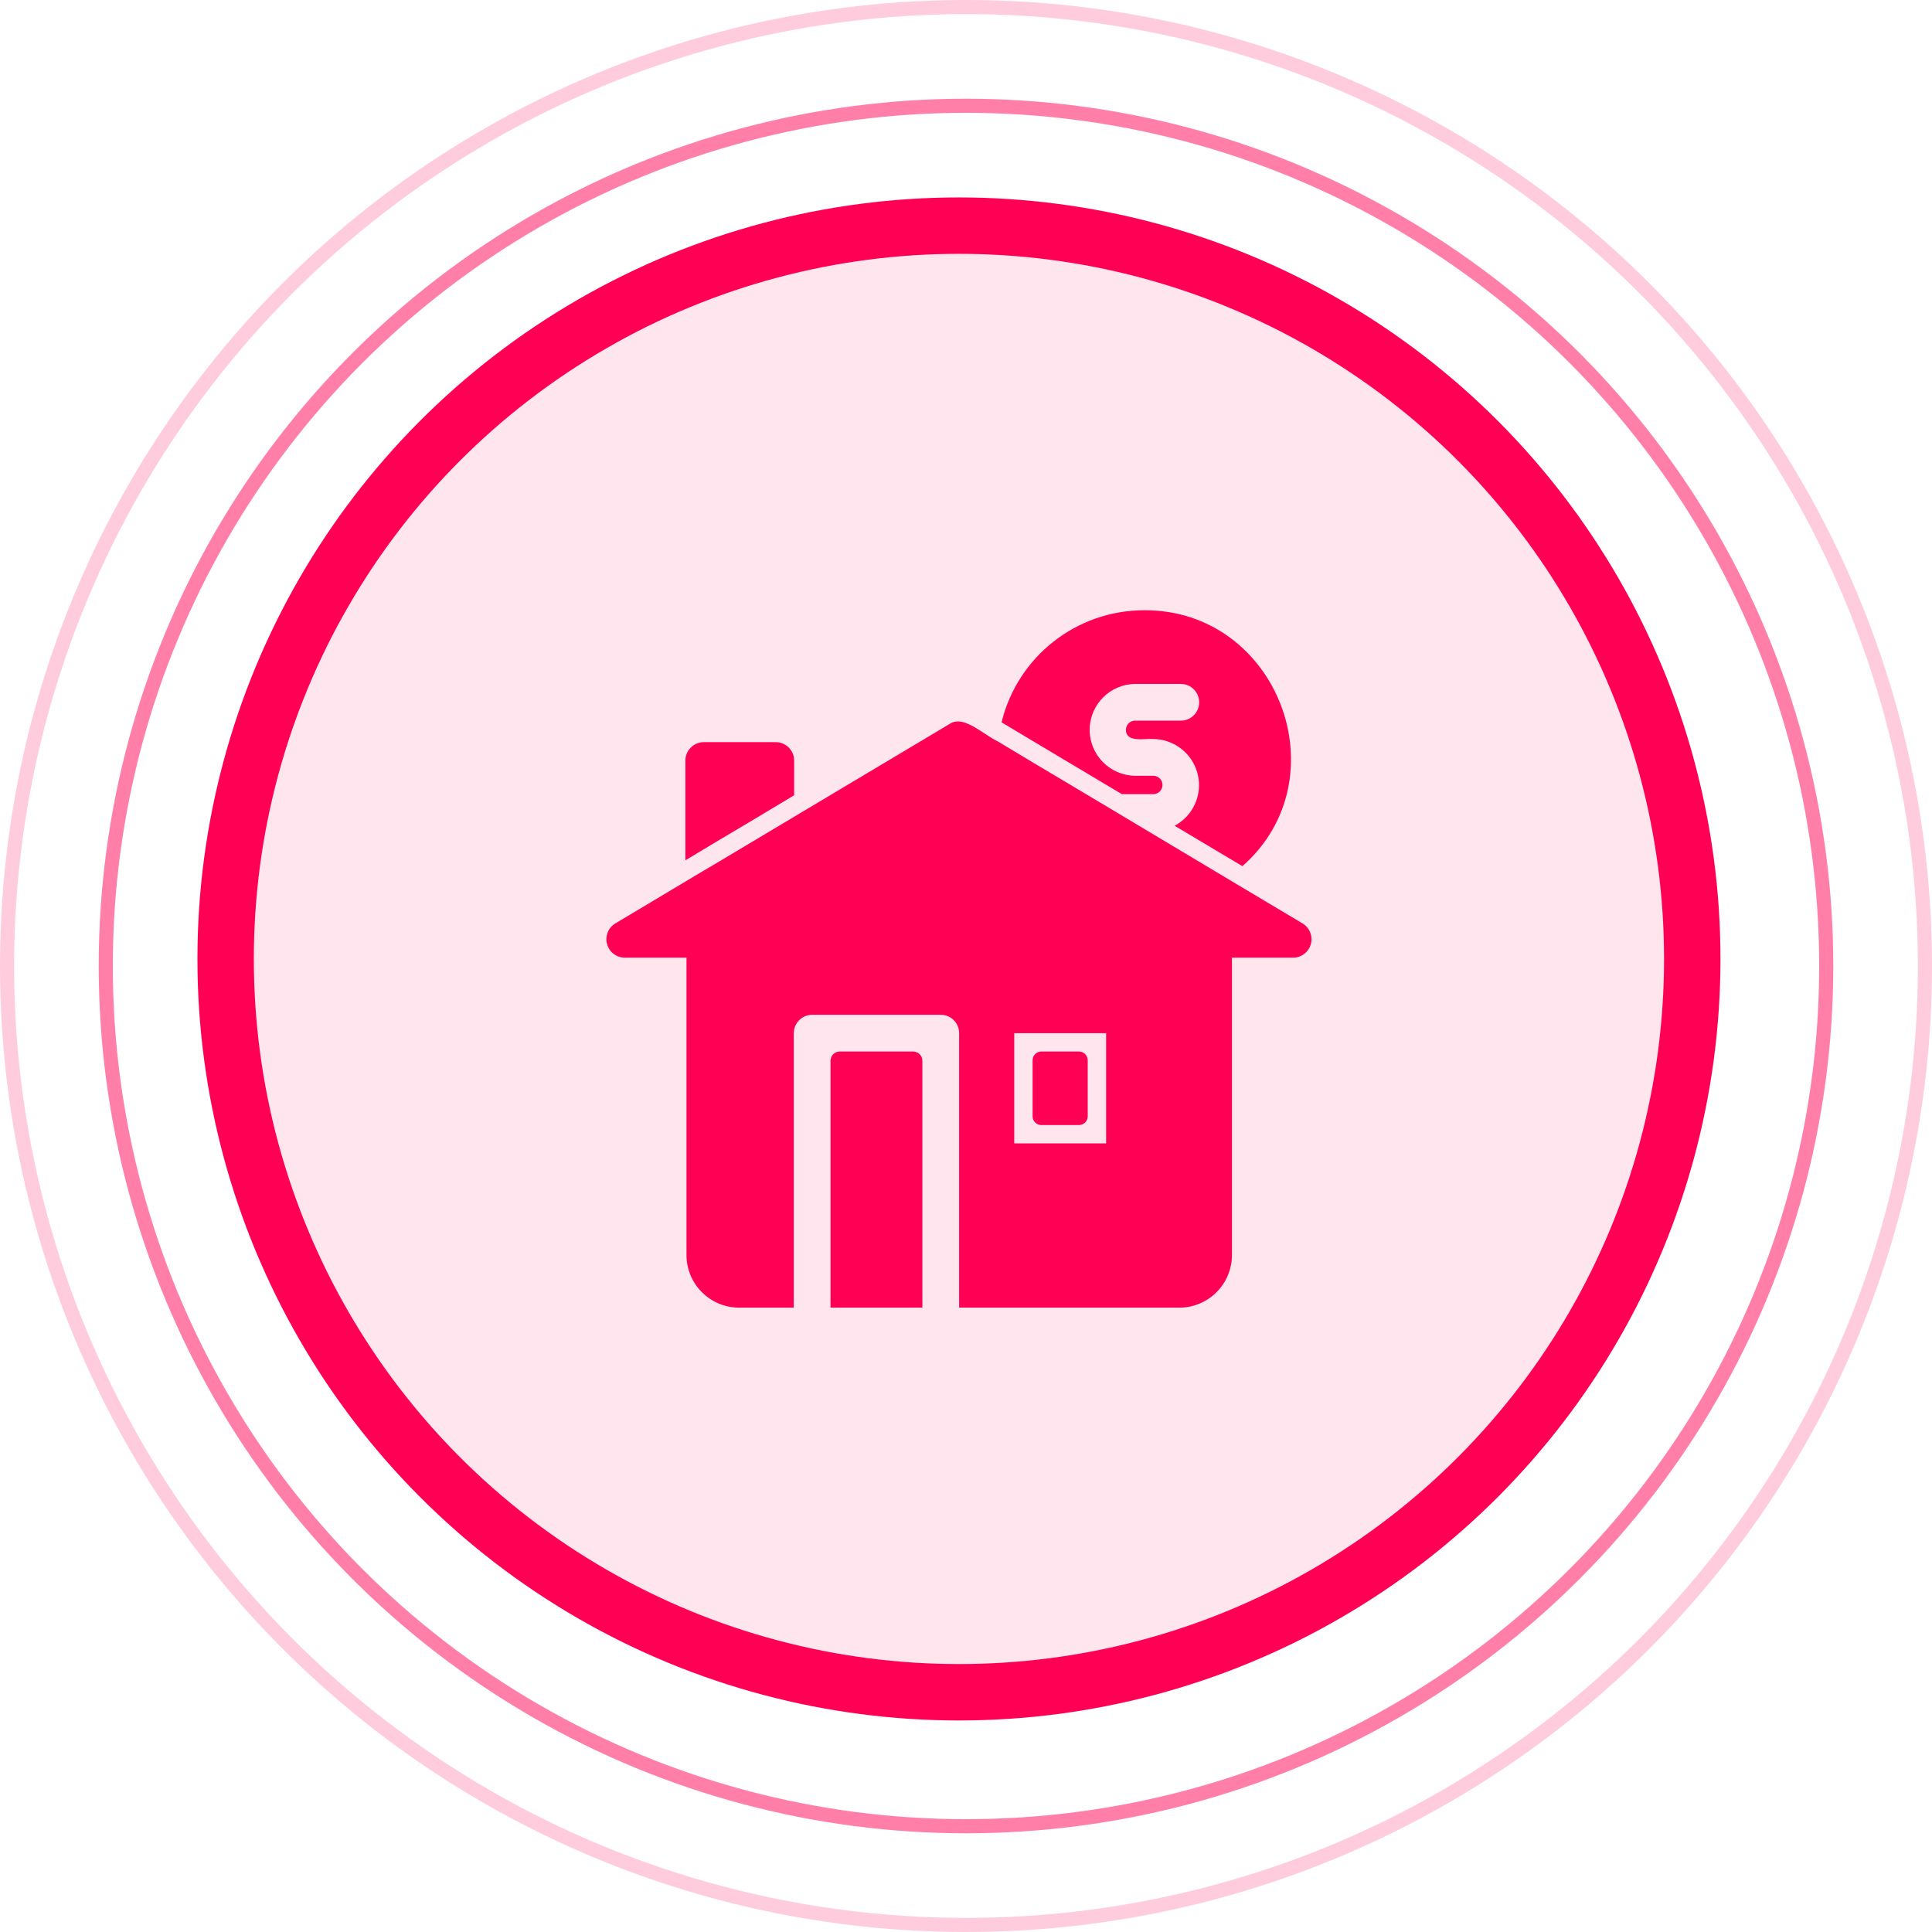
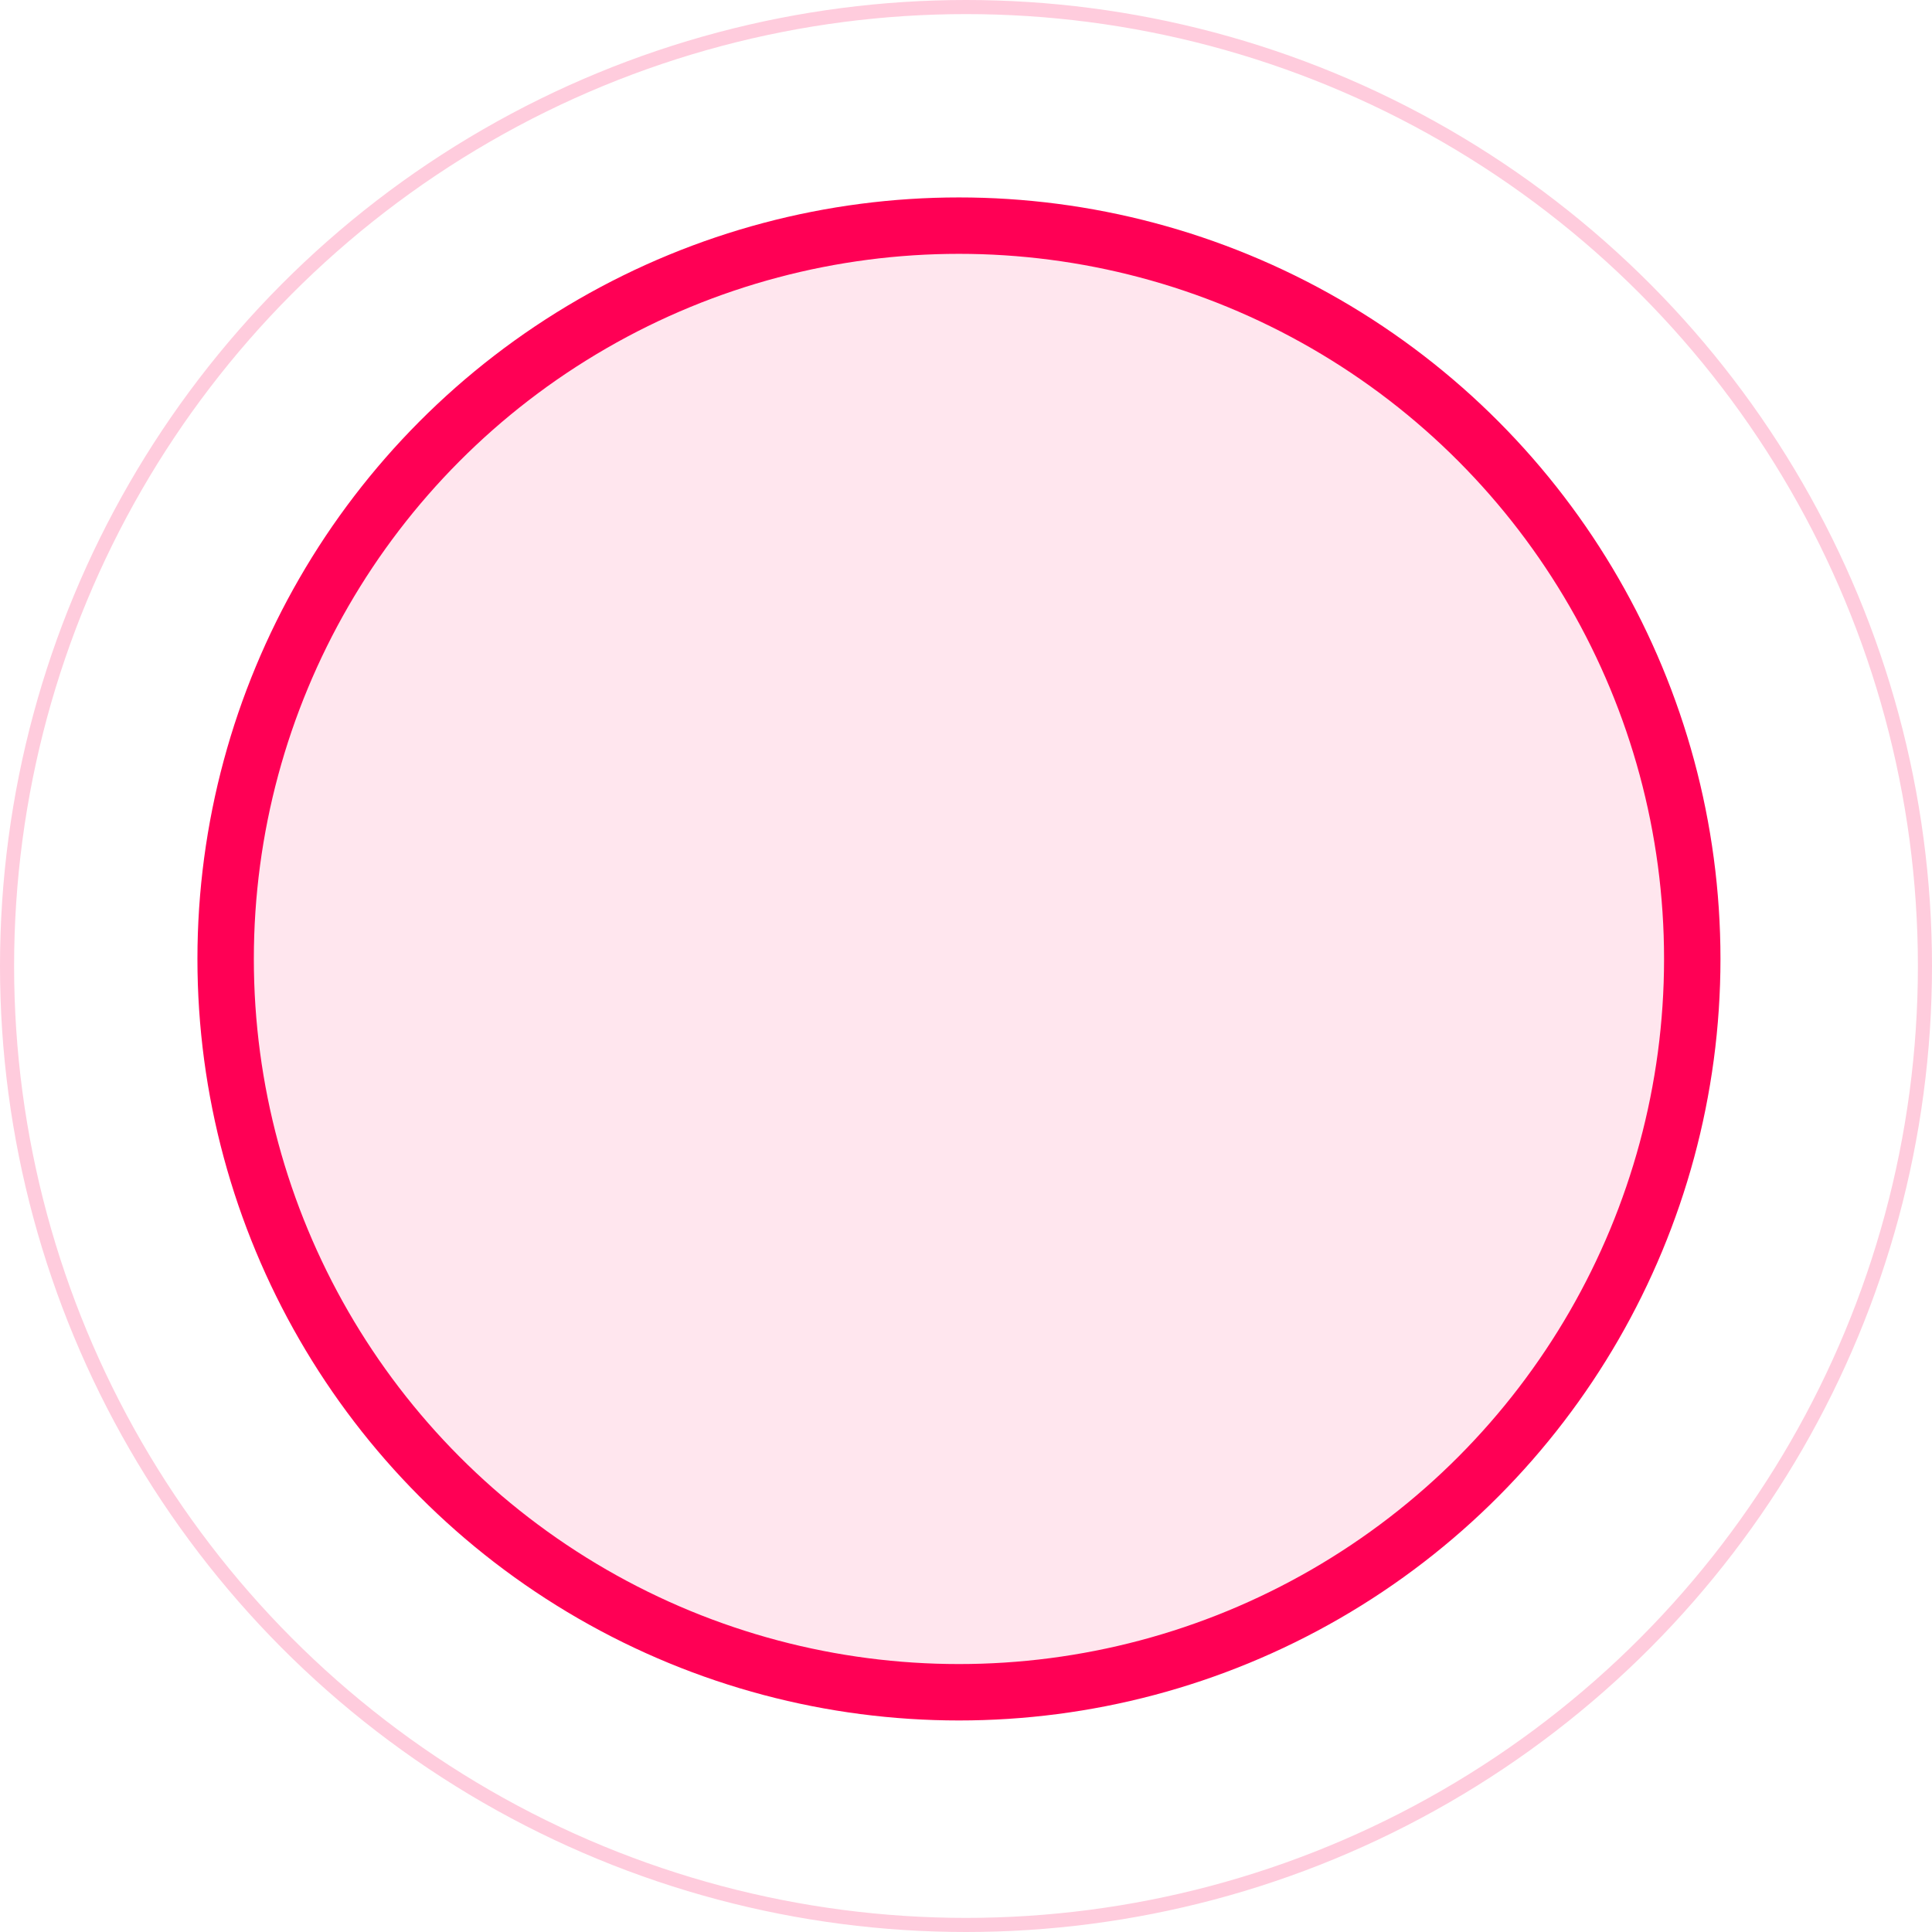
<svg xmlns="http://www.w3.org/2000/svg" width="137" height="137" viewBox="0 0 137 137" fill="none">
  <circle cx="68.5" cy="68.5" r="68" stroke="#FF0055" stroke-opacity="0.2" />
-   <circle cx="68.5" cy="68.5" r="61" stroke="#FF0055" stroke-opacity="0.5" />
  <circle cx="68" cy="68" r="52" fill="#FF0055" fill-opacity="0.1" stroke="#FF0055" stroke-width="4" />
  <g clip-path="url(#clip0_10_383)">
    <path d="M92.374 65.486C86.296 61.873 79.41 57.733 73.341 54.126L70.775 52.588C69.602 52.007 68.321 50.678 67.335 51.338C63.753 53.48 54.657 58.899 51.207 60.965C49.532 61.945 45.339 64.474 43.625 65.486C43.009 65.863 42.815 66.668 43.193 67.284C43.427 67.667 43.841 67.903 44.29 67.909H48.68V88.975C48.671 91.035 50.332 92.713 52.393 92.727H56.288V73.263C56.29 72.545 56.872 71.963 57.591 71.96H66.71C67.427 71.958 68.01 72.537 68.013 73.254V73.263V92.727H83.646C85.707 92.713 87.368 91.035 87.359 88.975V67.909H91.71C92.432 67.899 93.01 67.306 93 66.584C92.994 66.135 92.757 65.72 92.374 65.486ZM71.921 73.263H78.435V81.08H71.921V73.263Z" fill="#FF0055" />
    <path d="M53.709 57.956L56.314 56.392V53.93C56.312 53.212 55.73 52.63 55.011 52.627H49.904C49.186 52.63 48.604 53.212 48.602 53.93V61.004C49.872 60.239 52.434 58.709 53.709 57.956Z" fill="#FF0055" />
    <path d="M58.893 90.121V92.726H65.406C65.401 91.415 65.41 76.951 65.406 75.217C65.406 74.857 65.115 74.566 64.755 74.566H59.544C59.184 74.566 58.893 74.858 58.893 75.217V90.121Z" fill="#FF0055" />
-     <path d="M73.839 74.566H76.515C76.855 74.566 77.131 74.842 77.131 75.182V79.161C77.131 79.501 76.855 79.777 76.515 79.777H73.839C73.499 79.777 73.223 79.501 73.223 79.161V75.182C73.223 74.842 73.499 74.566 73.839 74.566Z" fill="#FF0055" />
    <path d="M79.555 56.314H81.795C82.155 56.306 82.44 56.008 82.432 55.649C82.425 55.3 82.144 55.019 81.795 55.011H80.493C78.694 54.992 77.251 53.518 77.271 51.719C77.29 49.948 78.722 48.517 80.493 48.498H83.749C84.469 48.508 85.044 49.099 85.034 49.819C85.024 50.524 84.455 51.093 83.749 51.103H80.493C80.136 51.1 79.845 51.386 79.841 51.742V51.755C79.853 52.702 81.214 52.341 81.795 52.406C83.599 52.428 85.044 53.908 85.023 55.712C85.008 56.904 84.346 57.994 83.293 58.555C84.585 59.323 86.82 60.659 88.101 61.421C95.181 55.184 90.604 43.219 81.131 43.274C76.332 43.276 72.157 46.558 71.022 51.221C72.584 52.16 77.901 55.329 79.555 56.314Z" fill="#FF0055" />
  </g>
  <defs>
    <clipPath id="clip0_10_383">
-       <rect width="50" height="50" fill="white" transform="translate(43 43)" />
-     </clipPath>
+       </clipPath>
  </defs>
</svg>